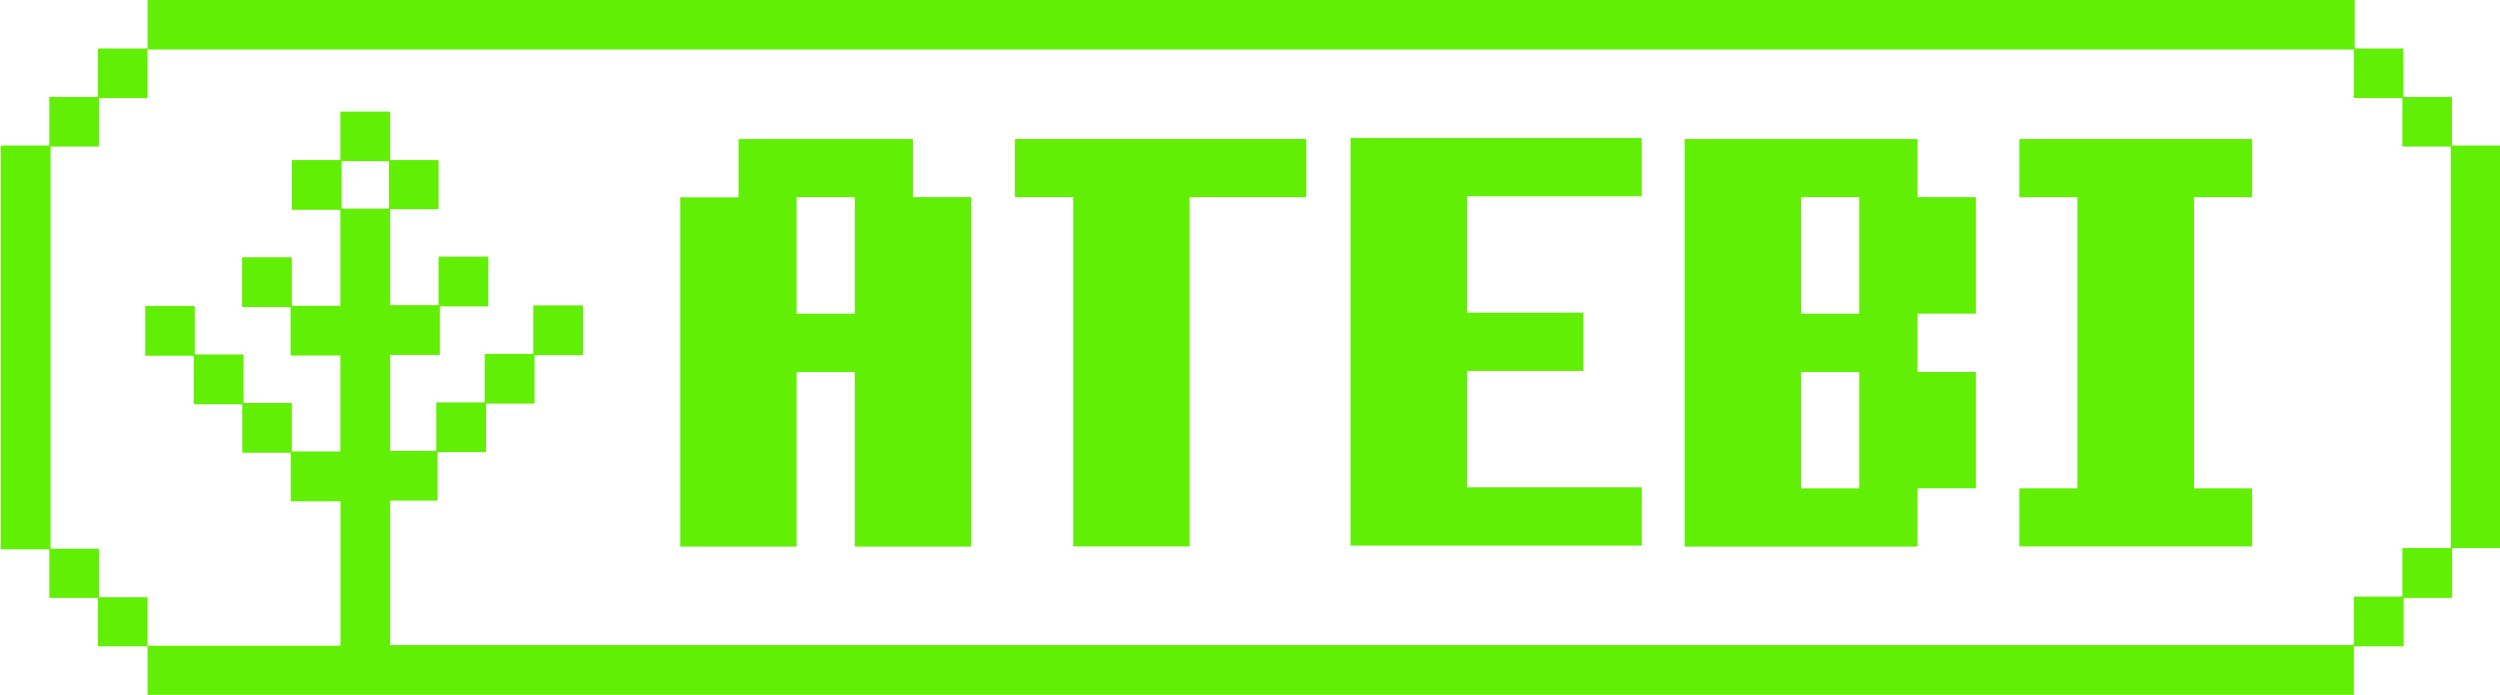
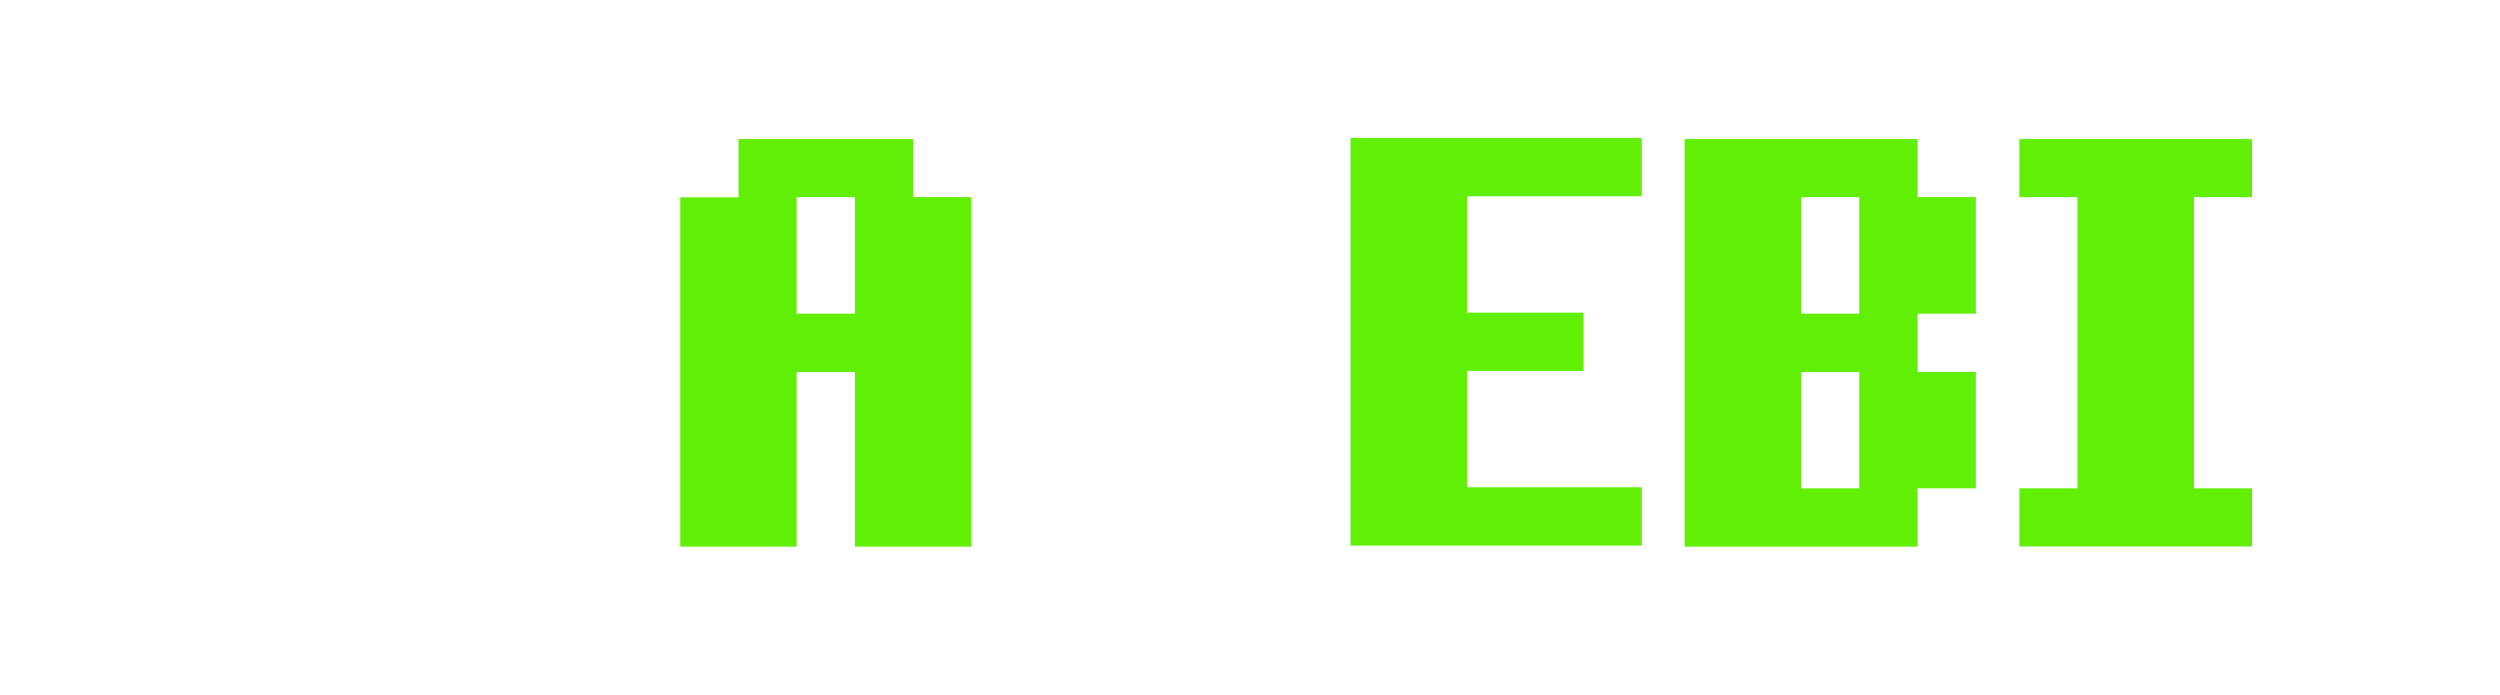
<svg xmlns="http://www.w3.org/2000/svg" version="1.1" id="Calque_1" x="0px" y="0px" viewBox="0 0 1201 334" style="enable-background:new 0 0 1201 334;" xml:space="preserve">
  <style type="text/css">
	.st0{fill:#61EF05;}
</style>
  <g>
    <path class="st0" d="M438.7,66.8h-83.9v28h-28v167.8h55.9v-83.9h28v83.9h55.9V94.7h-28V66.8z M410.7,150.7h-28V94.7h28V150.7z" />
-     <polygon class="st0" points="487.6,94.7 515.6,94.7 515.6,262.5 571.5,262.5 571.5,94.7 627.5,94.7 627.5,66.8 487.6,66.8  " />
    <polygon class="st0" points="648.8,262.1 788.7,262.1 788.7,234.1 704.8,234.1 704.8,178.2 760.7,178.2 760.7,150.2 704.8,150.2    704.8,94.3 788.7,94.3 788.7,66.3 648.8,66.3  " />
    <path class="st0" d="M921.1,66.8H809.3v195.8h111.9v-28h28v-55.9h-28v-28h28V94.7h-28V66.8z M893.2,234.6h-28v-55.9h28V234.6z    M893.2,150.7h-28V94.7h28V150.7z" />
    <polygon class="st0" points="970.1,94.7 998,94.7 998,234.6 970.1,234.6 970.1,262.5 1081.9,262.5 1081.9,234.6 1054,234.6    1054,94.7 1081.9,94.7 1081.9,66.8 970.1,66.8  " />
-     <path class="st0" d="M1177.9,69.9V46.6h-23.3V23.3h-23.4V0L70.9,0v23.3H47v23.3H23.7v23.3H0.4v194h23.3v23.3H47v23.3h23.9v23.3   h1059.9v-23.3h23.9v-23.3h23.3v-23.9h23.3V69.9H1177.9z M186.9,100.2h-22.8V77.4h22.8V100.2z M1177.4,263.3h-23.3v23.3h-23.3v23.3   H187.4v-69.4h22.8v-23.3h23.3v-23.3h23.3v-23.3h23.3v-23.9h-23.9v23.3h-23.3v23.3h-23.3v23.3h-22.2v-46.1h23.9v-23.3h23.3v-23.9   l-23.9,0v23.3l-23.3,0v0v-46.1h23.3V76.9h-23.3V53.6h-23.9v23.3h-23.3v23.9h23.3v46.1v0h-23.3v-23.3h-23.9v23.9h23.3v23.3h23.9   v46.1h-23.3v-23.3H117v-23.3H93.6v-23.3H69.8v23.9h23.3v23.3h23.3v23.3h23.3v23.3h23.9v69.4H70.9v-23.3H47.6v-23.3H24.3V70.4h23.3   V47.1h23.3V23.8l1059.9,0v23.3h23.3v23.3h23.3V263.3z" />
  </g>
</svg>